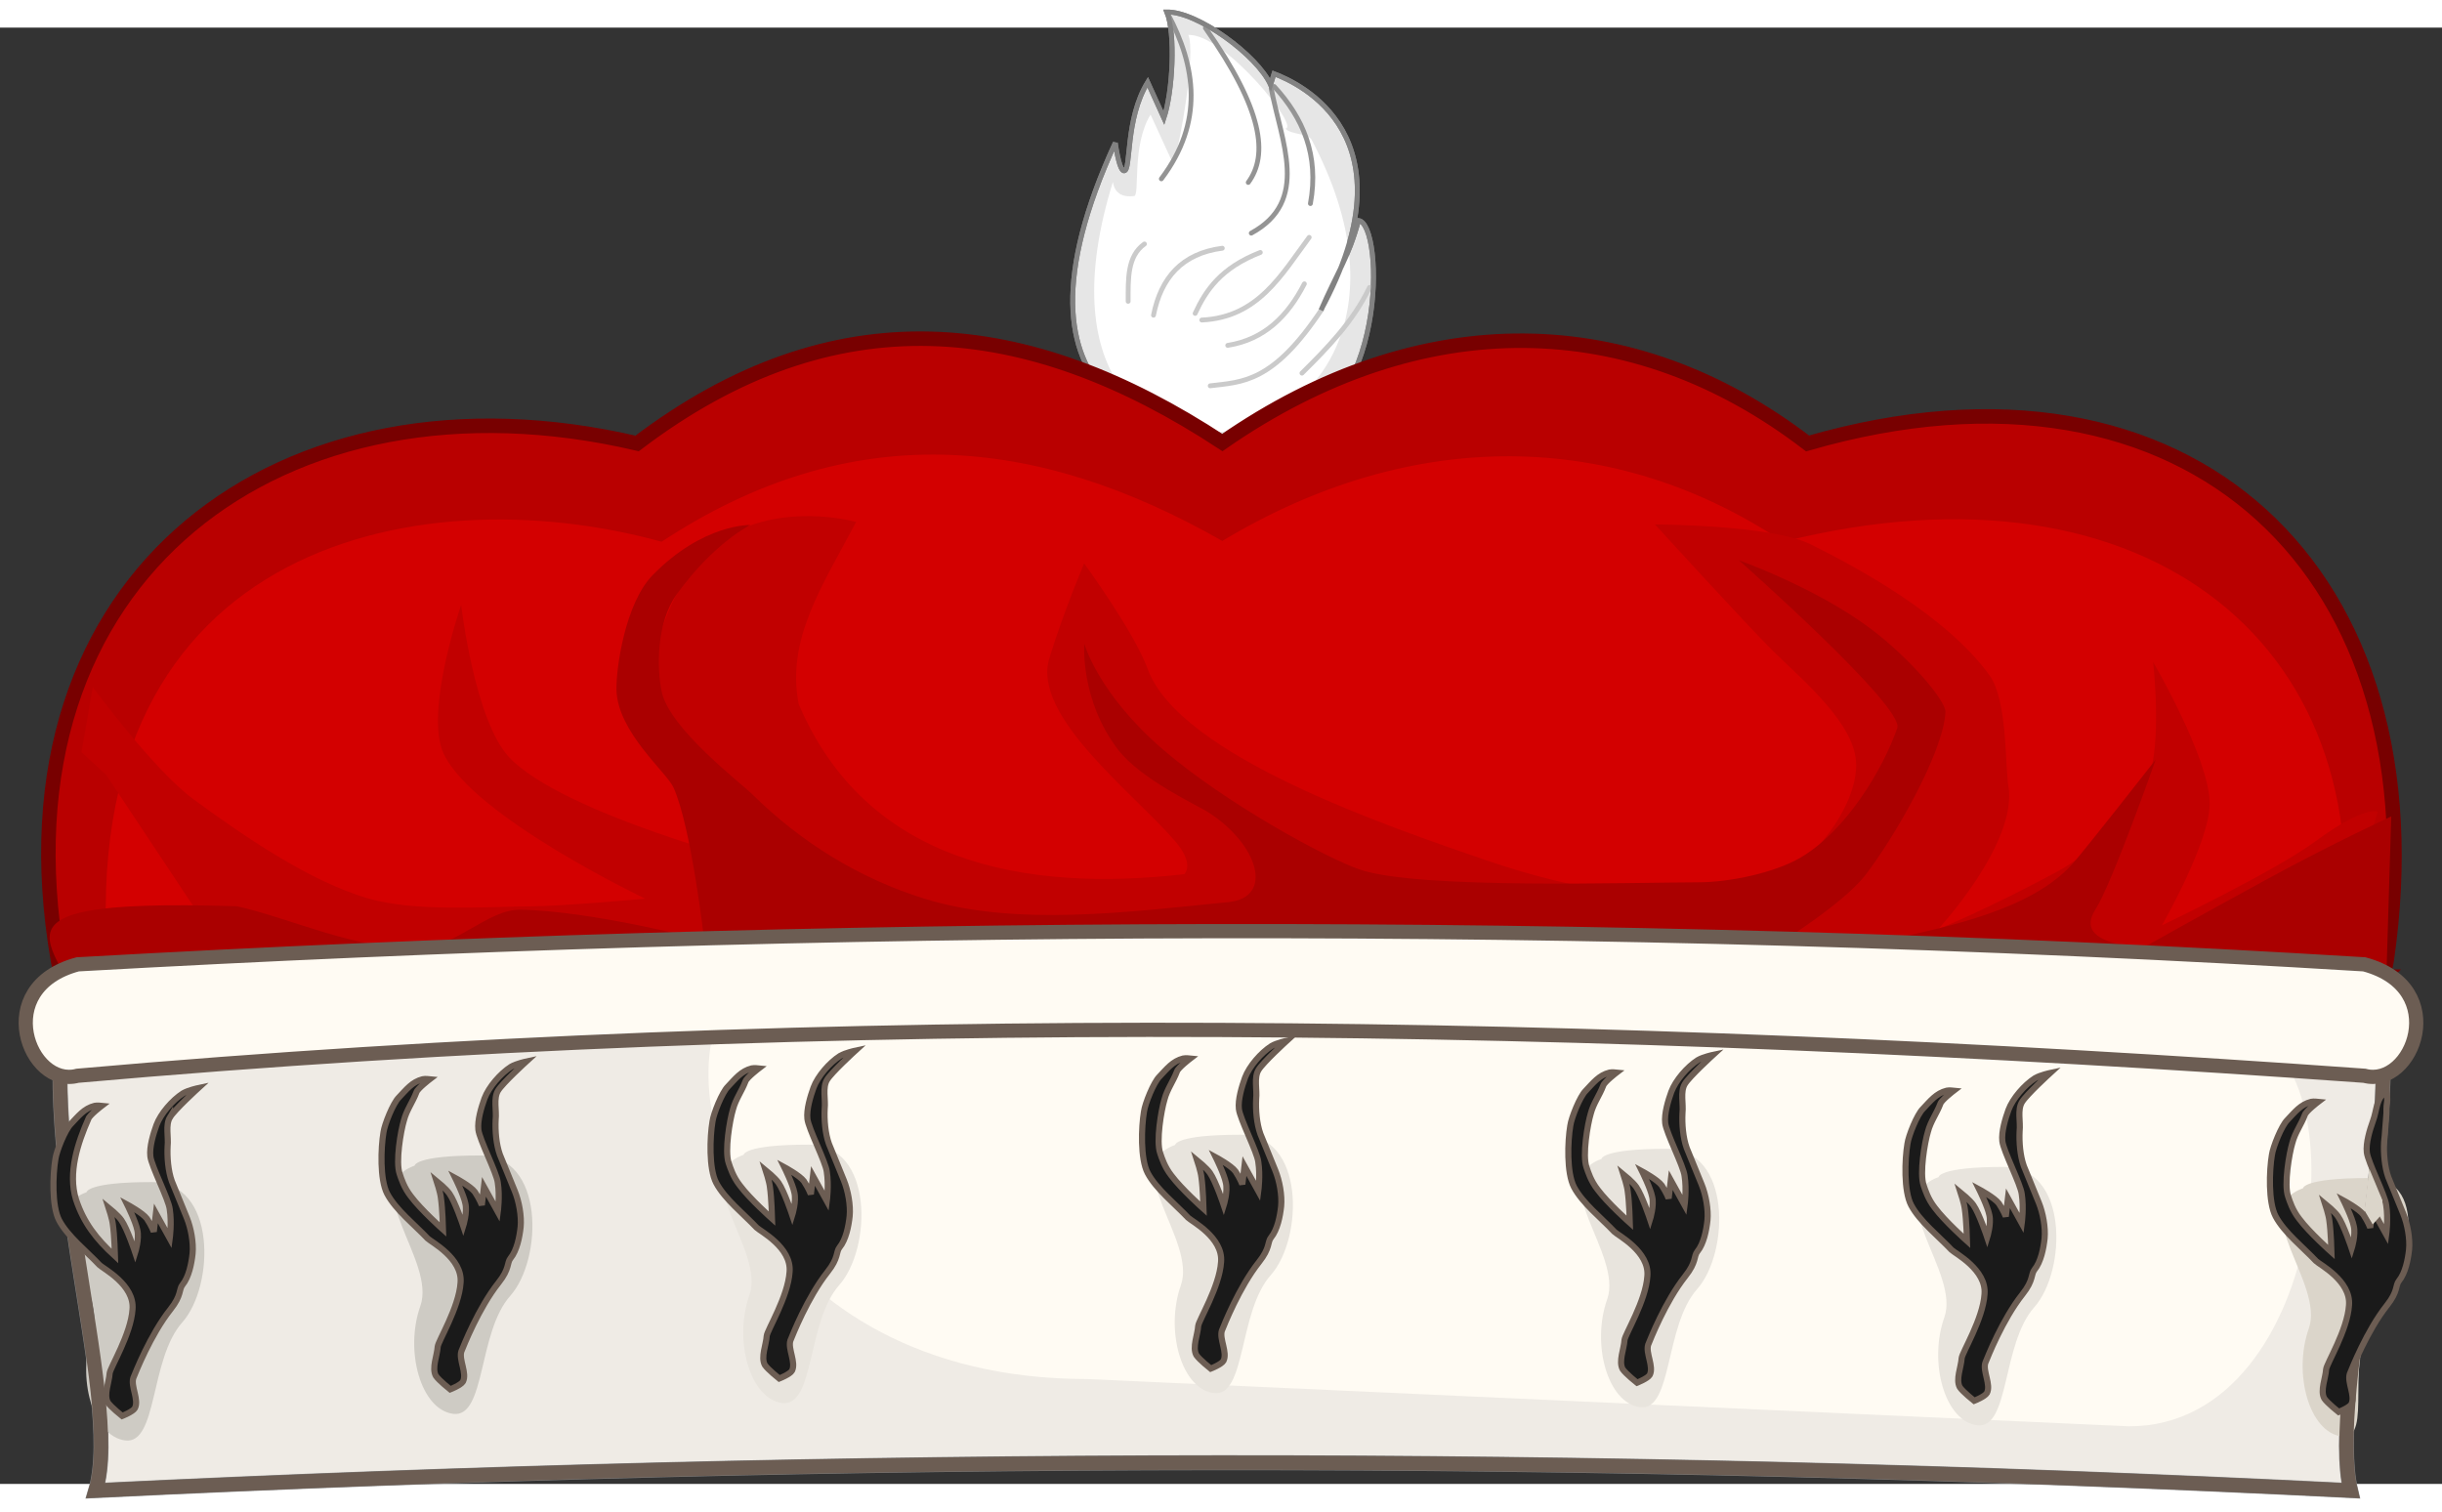
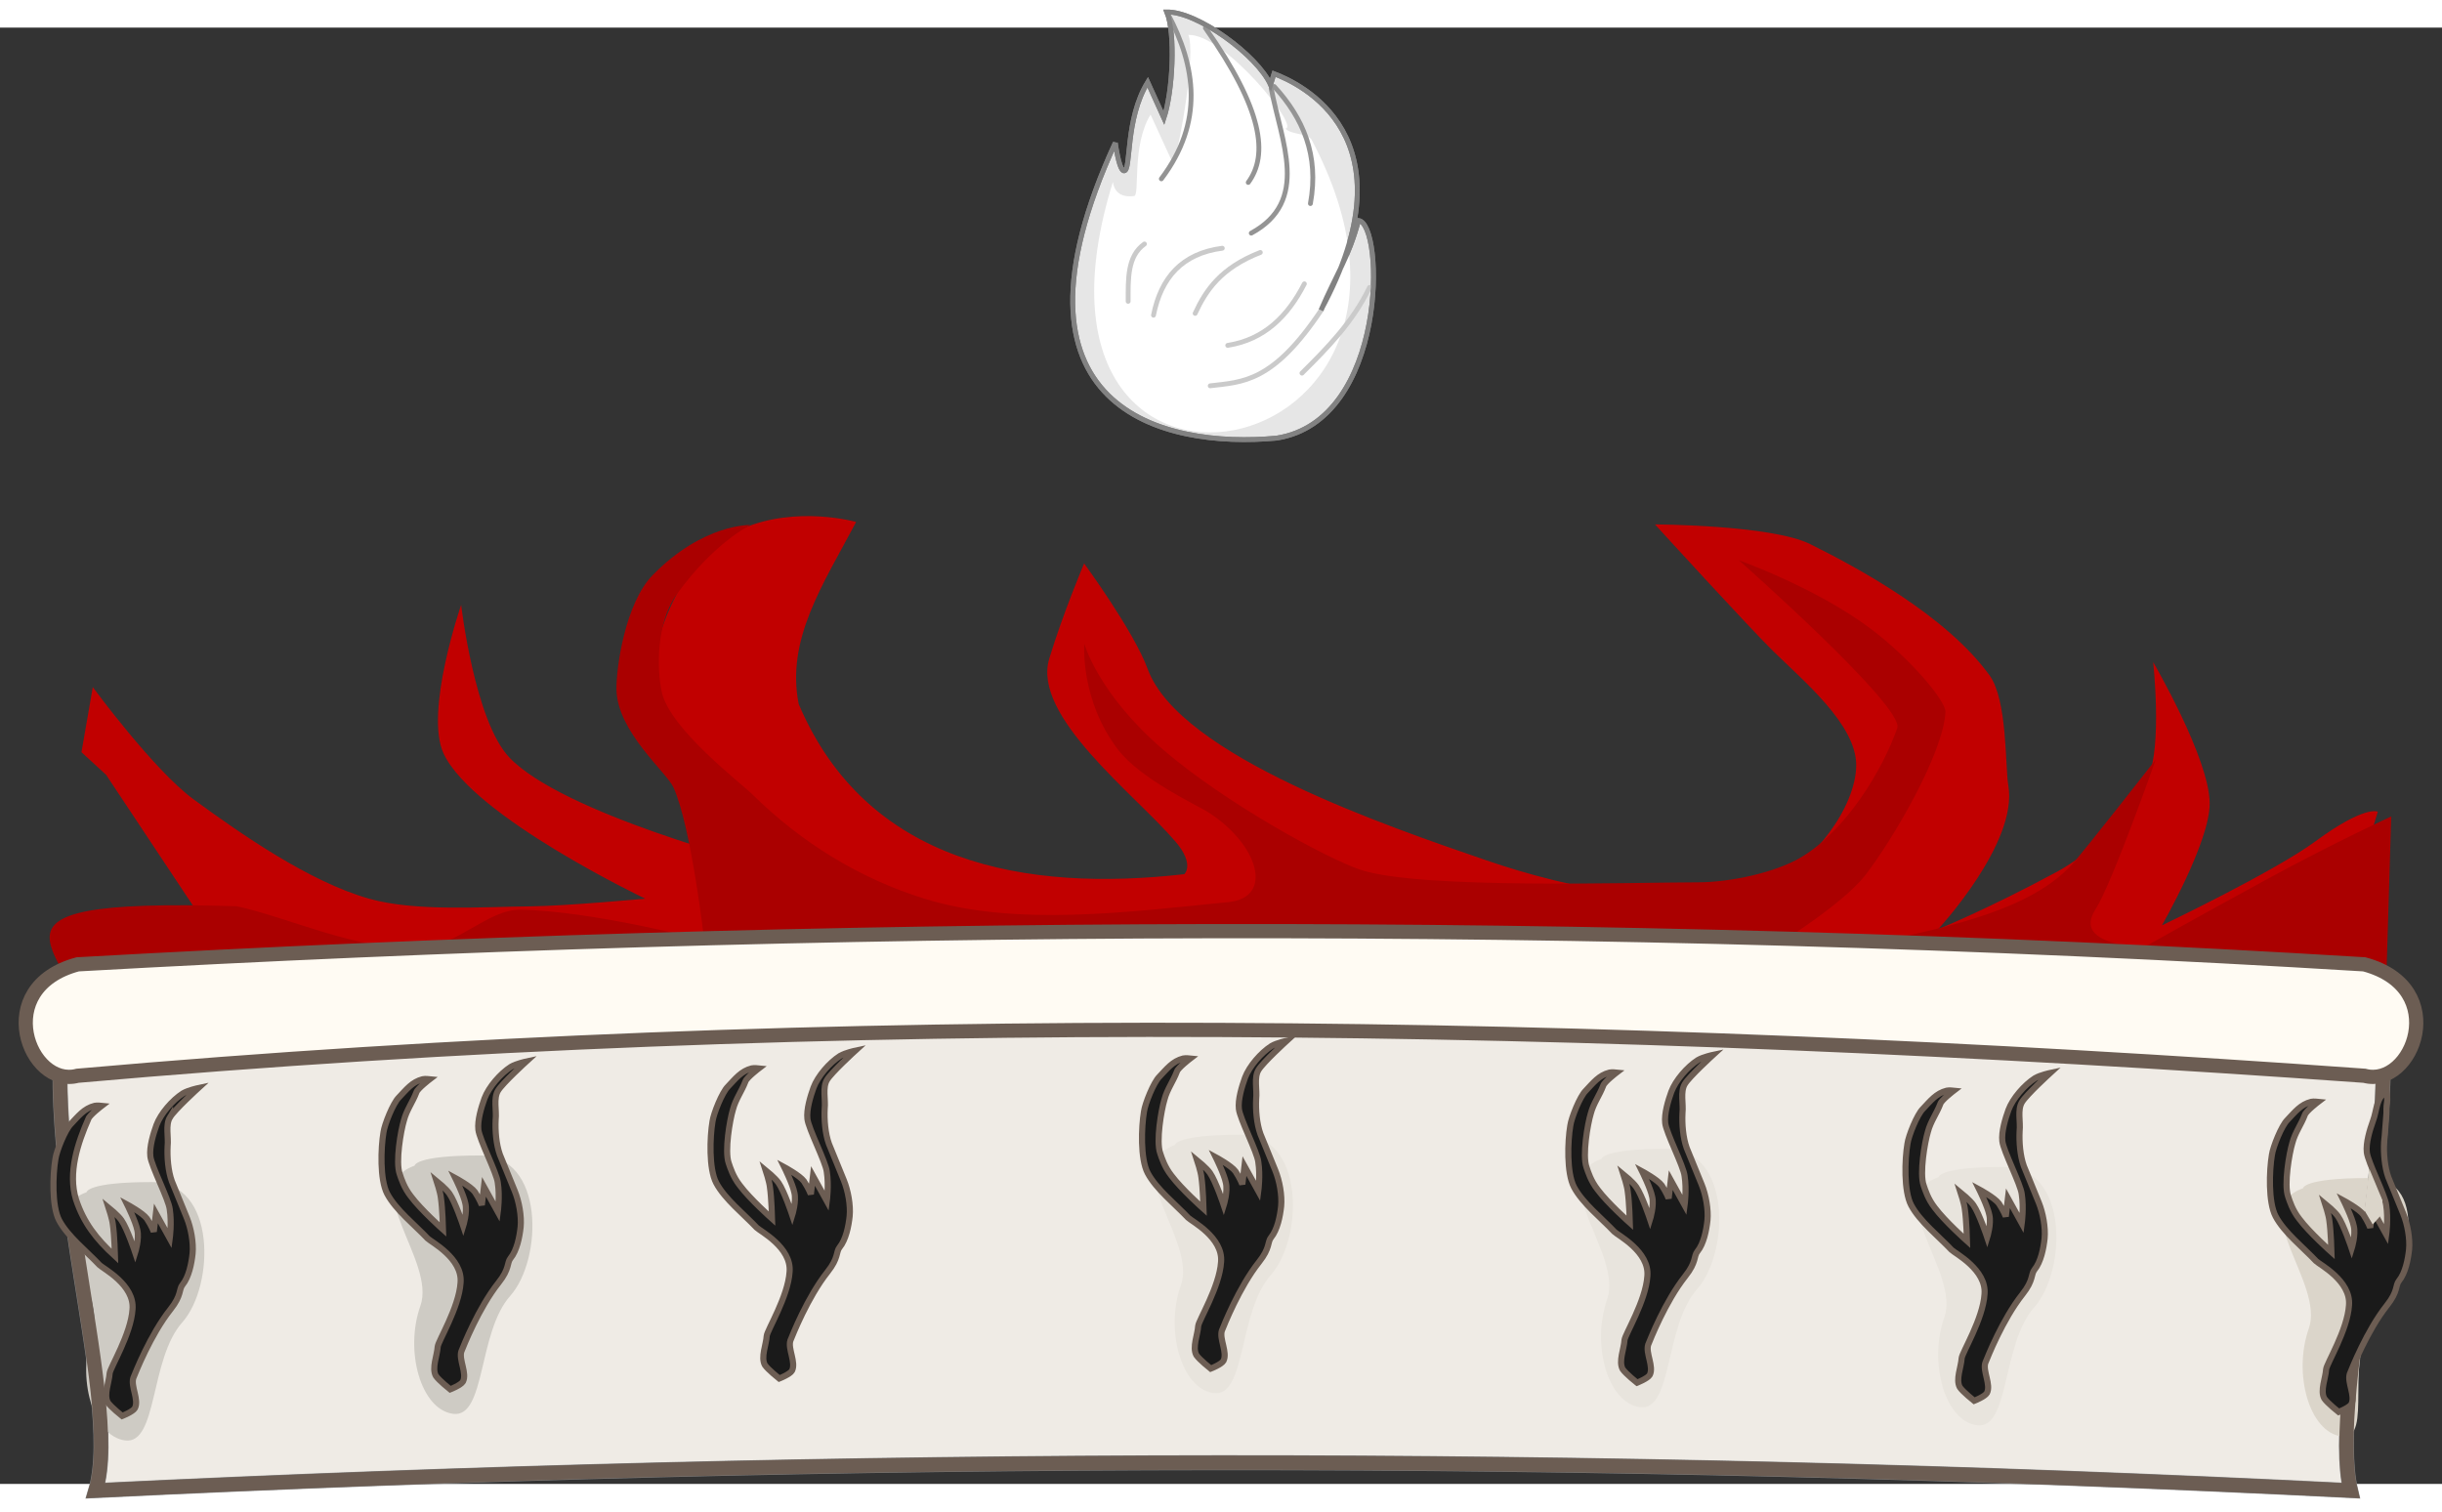
<svg xmlns="http://www.w3.org/2000/svg" xmlns:ns1="http://www.inkscape.org/namespaces/inkscape" xmlns:ns2="http://sodipodi.sourceforge.net/DTD/sodipodi-0.dtd" version="1.0" width="480.956" height="297.716" viewBox="-0.084 -0.769 477.488 284.77" id="svg2" xml:space="preserve" ns1:version="0.48.2 r9819" ns2:docname="Oldest_Electoral_hatd.svg">
  <rect x="-0.084" y="-0.769" width="477.488" height="284.77" fill="#333333" stroke="none" />
  <ns2:namedview pagecolor="#ffffff" bordercolor="#666666" borderopacity="1" objecttolerance="10" gridtolerance="10" guidetolerance="10" ns1:pageopacity="0" ns1:pageshadow="2" ns1:window-width="1920" ns1:window-height="1058" id="namedview3038" showgrid="false" ns1:zoom="1.5854037" ns1:cx="263.78284" ns1:cy="177.3022" ns1:window-x="-8" ns1:window-y="-8" ns1:window-maximized="1" ns1:current-layer="svg2" />
  <defs id="defs4" />
  <g id="g4332">
    <g transform="matrix(0.944,0,0,0.944,306.843,0.733)" id="g3658">
      <path d="m -94.129,22.277 c -25.529,55.524 10.236,63.301 33.411,61.165 23.072,-3.597 22.325,-44.428 16.971,-45.078 -2.079,7.798 -4.621,11.166 -7.778,18.562 19.497,-36.008 -4.416,-46.969 -9.723,-48.967 l -0.707,2.298 c -2.718,-6.084 -15.148,-15.201 -21.498,-15.081 1.831,4.466 1.241,16.435 -0.599,21.976 l -3.359,-7.425 c -4.716,7.706 -3.372,18.254 -4.865,18.341 -0.607,0.036 -1.215,-1.614 -1.853,-5.79 z" id="path3632" style="fill:#e6e6e6;fill-rule:evenodd;stroke:#828282;stroke-width:1px;stroke-linecap:butt;stroke-linejoin:miter;stroke-opacity:1" />
      <path d="m -94.627,30.396 c -24.625,79.443 77.83,60.498 41.173,-8.75 -0.72,-1.361 -4.413,-1.057 -5.43,-2.341 C -55.817,19.135 -71.539,-0.345 -78.988,-0.083 -77.446,3.678 -80.568,22.008 -82.117,26.673 l -4.703,-10.252 c -3.971,6.489 -2.155,16.808 -3.412,16.881 -0.511,0.03 -3.858,0.611 -4.394,-2.906 z" id="path3656" style="fill:#ffffff;fill-rule:evenodd;stroke:none" />
      <path d="m -91.459,55.106 c -0.003,-4.625 -0.183,-9.354 3.375,-11.875" id="path3634" style="fill:none;stroke:#cacaca;stroke-width:1px;stroke-linecap:round;stroke-linejoin:miter;stroke-opacity:1" />
      <path d="m -86.209,57.981 c 1.544,-7.753 5.878,-12.784 14.25,-13.875" id="path3636" style="fill:none;stroke:#cacaca;stroke-width:1px;stroke-linecap:round;stroke-linejoin:miter;stroke-opacity:1" />
      <path d="m -77.584,57.606 c 2.238,-4.837 5.334,-9.435 13.5,-12.625" id="path3638" style="fill:none;stroke:#cacaca;stroke-width:1px;stroke-linecap:round;stroke-linejoin:miter;stroke-opacity:1" />
-       <path d="m -76.209,58.981 c 11.668,-0.538 16.498,-9.392 22.25,-17.125" id="path3640" style="fill:none;stroke:#cacaca;stroke-width:1px;stroke-linecap:round;stroke-linejoin:miter;stroke-opacity:1" />
      <path d="m -70.834,64.231 c 7.599,-1.204 12.432,-6.06 15.875,-12.75" id="path3642" style="fill:none;stroke:#cacaca;stroke-width:1px;stroke-linecap:round;stroke-linejoin:miter;stroke-opacity:1" />
      <path d="m -74.459,72.606 c 6.614,-0.815 12.96,-0.534 23.125,-15.875" id="path3644" style="fill:none;stroke:#cacaca;stroke-width:1px;stroke-linecap:round;stroke-linejoin:miter;stroke-opacity:1" />
      <path d="m -55.459,69.981 c 5.285,-5.242 10.51,-10.55 14,-17.75" id="path3646" style="fill:none;stroke:#cacaca;stroke-width:1px;stroke-linecap:round;stroke-linejoin:miter;stroke-opacity:1" />
      <path d="m -84.584,29.731 c 8.881,-11.776 7.108,-23.347 1.375,-34.125" id="path3648" style="fill:none;stroke:#949494;stroke-width:1px;stroke-linecap:round;stroke-linejoin:miter;stroke-opacity:1" />
      <path d="m -66.584,30.481 c 4.158,-5.678 3.087,-15.022 -8.875,-32" id="path3650" style="fill:none;stroke:#949494;stroke-width:1px;stroke-linecap:round;stroke-linejoin:miter;stroke-opacity:1" />
      <path d="m -65.959,40.981 c 12.238,-6.658 6.209,-18.936 4.125,-30" id="path3652" style="fill:none;stroke:#949494;stroke-width:1px;stroke-linecap:round;stroke-linejoin:miter;stroke-opacity:1" />
      <path d="m -53.709,34.856 c 1.835,-10.02 -1.522,-17.721 -7.5,-24.25" id="path3654" style="fill:none;stroke:#949494;stroke-width:1px;stroke-linecap:round;stroke-linejoin:miter;stroke-opacity:1" />
      <path d="m -94.129,22.277 c -25.529,55.524 10.236,63.301 33.411,61.165 23.072,-3.597 22.325,-44.428 16.971,-45.078 -2.079,7.798 -4.621,11.166 -7.778,18.562 19.497,-36.008 -4.416,-46.969 -9.723,-48.967 l -0.707,2.298 c -2.718,-6.084 -15.148,-15.201 -21.498,-15.081 1.831,4.466 1.241,16.435 -0.599,21.976 l -3.359,-7.425 c -4.716,7.706 -3.372,18.254 -4.865,18.341 -0.607,0.036 -1.215,-1.614 -1.853,-5.79 z" id="path3673" style="fill:none;stroke:#828282;stroke-width:1px;stroke-linecap:butt;stroke-linejoin:miter;stroke-opacity:1" />
    </g>
-     <path d="m 465.966,184.812 -3.318,0 -223.697,0 -223.759,0 -3.318,0 -0.634,-3.258 C -1.793,106.1 55.374,64.386 124.49,80.544 163.068,51.275 200.779,55.311 238.923,80.357 277.93,53.304 319.129,54.284 353.354,80.544 428.15,58.917 477.532,105.794 466.601,181.554 l -0.635,3.258 0,0 z" id="path245" style="fill:#b90000;fill-opacity:1;fill-rule:evenodd;stroke:#780000;stroke-width:2.832;stroke-miterlimit:4;stroke-opacity:1;stroke-dasharray:none" />
-     <path d="m 456.441,186.505 -3.179,0 -214.319,0 -217.558,0 C 12.445,100.653 81.011,86.426 129.28,99.766 166.24,75.418 202.371,78.775 238.916,99.61 276.287,77.106 315.759,77.92 348.55,99.766 420.21,81.775 467.522,120.771 457.05,183.795 l -0.609,2.71 0,0 z" id="path3195" style="fill:#d30000;fill-opacity:1;fill-rule:evenodd;stroke:none" />
    <g transform="matrix(0.978,0,0,0.978,549.816,-77.267)" id="g3261">
      <path d="m -523.525,232.55 c 9.605,7.023 23.13,16.447 35.053,19.831 9.266,2.628 22.686,1.625 32.429,1.529 6.856,-0.065 22.783,-1.529 22.783,-1.529 0,0 -34.364,-16.352 -40.309,-28.988 -3.915,-8.301 3.497,-29.753 3.497,-29.753 0,0 2.688,23.201 9.642,30.517 10.651,11.198 49.954,21.361 49.954,21.361 0,0 -22.796,-22.743 -22.172,-33.398 0.695,-11.966 6.428,-28.381 18.751,-33.711 10.958,-4.735 22.791,-1.351 22.791,-1.351 -6.689,12.644 -14.039,23.493 -11.48,36.417 13.6,31.95 45.348,37.612 77.094,34.004 0,0 2.152,-1.929 -1.769,-6.518 -8.188,-9.583 -28.744,-25.041 -25.229,-36.592 2.818,-9.263 6.968,-19.021 6.968,-19.021 0,0 9.96,13.587 12.707,21.106 6.358,17.404 48.268,31.558 67.816,38.294 15.759,5.437 41.052,11.04 56.311,4.614 8.761,-3.688 17.486,-15.203 17.53,-23.646 0.035,-8.13 -10.466,-16.803 -16.653,-22.884 -4.955,-4.873 -23.58,-25.28 -23.58,-25.28 0,0 23.249,0.076 31.043,3.941 9.153,4.546 27.136,14.163 35.86,26.252 3.6,4.984 3.094,18.287 3.746,22.025 1.988,11.452 -14.028,28.707 -14.028,28.707 0,0 9.657,-3.88 23.701,-11.445 7.181,-3.866 15.154,-11.827 18.22,-18.676 2.918,-6.508 1.062,-23.279 1.062,-23.279 0,0 11.268,19.281 11.302,28.256 0.03,7.729 -9.55,24.381 -9.55,24.381 0,0 22.371,-10.678 30.67,-16.784 9.957,-7.324 12.49,-5.943 12.49,-5.943 l -4.448,14.573 -48.387,82.153 -331.2,1.519 -70.154,-105.627 -4.914,-4.517 2.263,-13.006 c 0.005,0.008 12.216,16.637 20.19,22.467" id="path5735" style="fill:#c10000" />
      <path d="m -514.931,253.894 c 10.169,2.166 24.14,8.886 36.498,8.371 7.517,-0.314 13.731,-7.759 20.17,-7.674 14.213,0.193 36.78,6.105 36.78,6.105 0,0 -2.544,-22.548 -6.129,-30.537 -1.377,-3.062 -11.224,-11.116 -11.407,-19.554 -0.092,-4.269 1.739,-17.29 7.222,-22.899 10.118,-10.355 19.556,-10.037 19.556,-10.037 0,0 -7.208,3.447 -14.714,13.836 -4.143,5.735 -3.996,14.937 -3.011,19.532 1.572,7.352 15.667,18.084 18.144,20.519 9.746,9.595 21.402,16.795 34.374,20.827 18.277,5.68 41.108,2.62 60.741,0.687 9.267,-0.914 6.013,-11.615 -4.08,-18.021 -2.1,-1.334 -13.361,-6.504 -17.933,-12.45 -7.648,-9.949 -6.766,-21.209 -6.766,-21.209 0,0 2.711,9.952 15.706,21.148 12.425,10.702 32.666,21.753 39.46,24.047 11.738,3.966 54.65,2.523 67.512,2.523 6.431,0 15.354,-1.931 20.437,-4.891 9.112,-5.301 16.499,-17.571 19.423,-25.946 1.488,-4.258 -31.674,-33.563 -31.674,-33.563 0,0 15.372,5.466 26.281,13.641 7.953,5.957 15.14,14.518 15.023,16.722 -0.43,8.278 -10.491,25.482 -16.047,32.638 -4.385,5.649 -16.888,13.426 -16.888,13.426 0,0 5.585,2.82 20.165,-0.257 13.922,-2.944 29.923,-6.388 38.084,-15.36 2.368,-2.597 16.721,-20.944 16.721,-20.944 0,0 -8.683,24.721 -12.079,30.02 -4.692,7.329 9.842,7.444 9.842,7.444 0,0 11.069,-6.248 24.885,-13.76 13.11,-7.131 24.445,-12.339 24.445,-12.339 l -2.352,77.353 -402.378,13.158 -56.188,-46.335 c -0.354,-16.902 -28.981,-28.065 30.175,-26.222 z" id="path5743" style="fill:#aa0000" />
    </g>
    <path d="m 15.24,183.778 c 0,0 -0.773,0 -1.159,0 -8.975,31.257 10.17,82.785 4.539,101.527 146.538,-7.12 292.517,-7.433 440.923,0 -4.578,-19.131 11.655,-73.756 4.539,-101.526 l -448.84,0 0,-9.2e-4 z" id="path258" style="fill:#efebe5;fill-opacity:1;fill-rule:evenodd;stroke:#828282;stroke-width:2.934;stroke-miterlimit:4;stroke-opacity:1;stroke-dasharray:none" />
-     <path d="m 437.031,195.689 c 25.041,1.413 18.57,77.049 -20.803,77.049 L 212.435,263.492 c -64.92,0 -83.983,-56.887 -69.344,-75.508 z" id="path4328" style="fill:#fffbf3;fill-opacity:1;stroke:none" />
    <path d="m 229.694,217.708 c -11.139,3.979 4.234,18.665 1.122,27.433 -3.113,8.768 0.072,20.304 6.436,21.101 6.364,0.796 4.775,-15.912 11.139,-23.073 6.364,-7.161 6.763,-27.449 -5.967,-27.449 -12.73,0 -12.73,1.989 -12.73,1.989 z" id="path6243-4" style="fill:#e8e4dd" />
    <path d="m 246.001,203.039 c -0.934,1.527 -0.259,3.87 -0.466,5.702 -0.109,2.141 0.104,4.785 0.83,6.82 0.936,2.34 1.974,4.781 2.911,7.125 0.832,2.035 1.35,4.885 1.143,7.021 -0.207,1.935 -0.726,4.58 -1.974,6.106 -0.727,0.914 -0.155,2.037 -2.337,4.783 -3.953,4.985 -6.863,12.413 -7.279,13.432 -0.52,1.63 1.143,4.275 0.313,5.903 -0.417,0.714 -2.496,1.527 -2.496,1.527 0,0 -2.181,-1.732 -2.805,-2.646 -0.835,-1.525 0.261,-3.969 0.361,-5.697 0.106,-1.122 4.159,-7.633 4.472,-12.517 0.416,-4.783 -5.72,-7.938 -6.446,-8.651 -2.493,-2.648 -6.239,-5.597 -7.901,-8.75 -1.454,-2.749 -1.246,-8.959 -0.725,-12.012 0.206,-1.527 1.869,-5.698 3.012,-6.816 1.457,-1.525 2.599,-3.052 4.677,-3.561 0.416,-0.099 1.355,0 1.355,0 0,0 -2.392,1.831 -2.6,2.544 -0.731,1.936 -1.922,3.462 -2.444,5.497 -0.623,2.037 -1.663,8.138 -0.832,10.48 0.316,0.916 0.832,2.648 2.187,4.378 1.97,2.645 6.289,6.485 6.289,6.485 0,0 -0.105,-4.072 -0.42,-6.206 -0.1,-1.018 -0.832,-3.257 -0.832,-3.257 0,0 1.875,1.526 2.499,2.444 1.142,1.626 2.703,6.307 2.703,6.307 0,0 0.83,-2.645 0.416,-4.376 -0.312,-1.629 -1.976,-4.985 -1.976,-4.985 0,0 3.015,1.628 3.846,2.749 0.935,1.423 1.35,2.546 1.35,2.546 l 0.419,-3.564 2.701,4.884 c 0,0 0.416,-3.053 0,-5.703 -0.209,-1.931 -3.586,-8.42 -3.794,-10.355 -0.208,-1.827 0.572,-4.371 1.196,-6.106 0.831,-2.237 3.118,-4.881 5.201,-6.208 1.038,-0.609 2.961,-1.018 2.961,-1.018 0,0 -4.684,4.274 -5.515,5.696 z" id="path6257-0" style="fill:#1a1a1a;fill-rule:evenodd;stroke:#6c5d53;stroke-width:1.196" />
-     <path d="m 145.325,219.644 c -11.139,3.979 4.234,18.665 1.122,27.433 -3.113,8.768 0.072,20.304 6.436,21.101 6.364,0.796 4.775,-15.912 11.139,-23.073 6.364,-7.161 6.763,-27.449 -5.967,-27.449 -12.73,0 -12.73,1.989 -12.73,1.989 z" id="path4302" style="fill:#e8e4dd" />
    <path d="m 161.633,204.975 c -0.934,1.527 -0.259,3.87 -0.466,5.702 -0.109,2.141 0.104,4.785 0.83,6.82 0.936,2.34 1.974,4.781 2.911,7.125 0.832,2.035 1.35,4.885 1.143,7.021 -0.207,1.935 -0.726,4.58 -1.974,6.106 -0.727,0.914 -0.155,2.037 -2.337,4.783 -3.953,4.985 -6.863,12.413 -7.279,13.432 -0.52,1.63 1.143,4.275 0.313,5.903 -0.417,0.714 -2.496,1.527 -2.496,1.527 0,0 -2.181,-1.732 -2.805,-2.646 -0.835,-1.525 0.261,-3.969 0.361,-5.697 0.106,-1.122 4.159,-7.633 4.472,-12.517 0.416,-4.783 -5.72,-7.938 -6.446,-8.651 -2.493,-2.648 -6.239,-5.597 -7.901,-8.75 -1.454,-2.749 -1.246,-8.959 -0.725,-12.012 0.206,-1.527 1.869,-5.698 3.012,-6.816 1.457,-1.525 2.599,-3.052 4.677,-3.561 0.416,-0.099 1.355,0 1.355,0 0,0 -2.392,1.831 -2.6,2.544 -0.731,1.936 -1.922,3.462 -2.444,5.497 -0.623,2.037 -1.663,8.138 -0.832,10.48 0.316,0.916 0.832,2.648 2.187,4.378 1.97,2.645 6.289,6.485 6.289,6.485 0,0 -0.105,-4.072 -0.42,-6.206 -0.1,-1.018 -0.832,-3.257 -0.832,-3.257 0,0 1.875,1.526 2.499,2.444 1.142,1.626 2.703,6.307 2.703,6.307 0,0 0.83,-2.645 0.416,-4.376 -0.312,-1.629 -1.976,-4.985 -1.976,-4.985 0,0 3.015,1.628 3.846,2.749 0.935,1.423 1.35,2.546 1.35,2.546 l 0.419,-3.564 2.701,4.884 c 0,0 0.416,-3.053 0,-5.703 -0.209,-1.931 -3.586,-8.42 -3.794,-10.355 -0.208,-1.827 0.572,-4.371 1.196,-6.106 0.831,-2.237 3.118,-4.881 5.201,-6.208 1.038,-0.609 2.961,-1.018 2.961,-1.018 0,0 -4.684,4.274 -5.515,5.696 z" id="path4304" style="fill:#1a1a1a;fill-rule:evenodd;stroke:#6c5d53;stroke-width:1.196" />
    <path d="m 80.99,221.763 c -11.139,3.979 4.234,18.665 1.122,27.433 -3.113,8.768 0.072,20.304 6.436,21.101 6.364,0.796 4.775,-15.912 11.139,-23.073 6.364,-7.161 6.762,-27.449 -5.967,-27.449 -12.73,0 -12.73,1.989 -12.73,1.989 z" id="path4306" style="fill:#cecbc4;fill-opacity:1" />
    <path d="m 97.298,207.093 c -0.934,1.527 -0.259,3.87 -0.466,5.702 -0.109,2.141 0.104,4.785 0.83,6.82 0.936,2.34 1.974,4.781 2.911,7.125 0.832,2.035 1.35,4.885 1.143,7.021 -0.207,1.935 -0.726,4.58 -1.974,6.106 -0.727,0.914 -0.155,2.037 -2.337,4.783 -3.953,4.985 -6.863,12.413 -7.279,13.432 -0.52,1.63 1.143,4.275 0.313,5.903 -0.417,0.714 -2.496,1.527 -2.496,1.527 0,0 -2.181,-1.732 -2.805,-2.646 -0.835,-1.525 0.261,-3.969 0.361,-5.697 0.106,-1.122 4.159,-7.633 4.472,-12.517 0.416,-4.783 -5.72,-7.938 -6.446,-8.651 -2.493,-2.648 -6.239,-5.597 -7.901,-8.75 -1.454,-2.749 -1.246,-8.959 -0.725,-12.012 0.206,-1.527 1.869,-5.698 3.012,-6.816 1.457,-1.525 2.599,-3.052 4.677,-3.561 0.416,-0.099 1.355,0 1.355,0 0,0 -2.392,1.831 -2.6,2.544 -0.731,1.936 -1.922,3.462 -2.444,5.497 -0.623,2.037 -1.663,8.138 -0.832,10.48 0.316,0.916 0.832,2.648 2.187,4.378 1.97,2.645 6.289,6.485 6.289,6.485 0,0 -0.105,-4.072 -0.42,-6.206 -0.1,-1.018 -0.832,-3.257 -0.832,-3.257 0,0 1.875,1.526 2.499,2.444 1.142,1.626 2.703,6.307 2.703,6.307 0,0 0.83,-2.645 0.416,-4.376 -0.312,-1.629 -1.976,-4.985 -1.976,-4.985 0,0 3.015,1.628 3.846,2.749 0.935,1.423 1.35,2.546 1.35,2.546 l 0.419,-3.564 2.701,4.884 c 0,0 0.416,-3.053 0,-5.703 -0.209,-1.931 -3.586,-8.42 -3.794,-10.355 -0.208,-1.827 0.572,-4.371 1.196,-6.106 0.831,-2.237 3.118,-4.881 5.201,-6.208 1.038,-0.609 2.961,-1.018 2.961,-1.018 0,0 -4.684,4.274 -5.515,5.696 z" id="path4308" style="fill:#1a1a1a;fill-rule:evenodd;stroke:#6c5d53;stroke-width:1.196" />
    <path d="m 16.847,226.964 c -11.139,3.979 4.234,18.665 1.122,27.433 -3.113,8.768 0.072,20.304 6.436,21.101 6.364,0.796 4.775,-15.912 11.139,-23.073 6.364,-7.161 6.762,-27.449 -5.967,-27.449 -12.73,0 -12.73,1.989 -12.73,1.989 z" id="path4310" style="fill:#cecbc4;fill-opacity:1" />
    <path d="m 313.05,220.461 c -11.139,3.979 4.234,18.665 1.122,27.433 -3.113,8.768 0.072,20.304 6.436,21.101 6.364,0.796 4.775,-15.912 11.139,-23.073 6.364,-7.161 6.763,-27.449 -5.967,-27.449 -12.73,0 -12.73,1.989 -12.73,1.989 z" id="path4314" style="fill:#e8e4dd" />
    <path d="m 329.358,205.792 c -0.934,1.527 -0.26,3.87 -0.466,5.702 -0.109,2.141 0.104,4.785 0.83,6.82 0.936,2.34 1.974,4.781 2.911,7.125 0.832,2.035 1.35,4.885 1.143,7.021 -0.207,1.935 -0.726,4.58 -1.974,6.106 -0.727,0.914 -0.155,2.037 -2.337,4.783 -3.953,4.985 -6.863,12.413 -7.279,13.432 -0.52,1.63 1.143,4.275 0.313,5.903 -0.417,0.714 -2.496,1.527 -2.496,1.527 0,0 -2.181,-1.732 -2.805,-2.646 -0.835,-1.525 0.261,-3.969 0.361,-5.697 0.106,-1.122 4.159,-7.633 4.472,-12.517 0.416,-4.783 -5.72,-7.938 -6.446,-8.651 -2.493,-2.648 -6.239,-5.597 -7.901,-8.75 -1.454,-2.749 -1.246,-8.959 -0.725,-12.012 0.206,-1.527 1.869,-5.698 3.012,-6.816 1.457,-1.525 2.599,-3.052 4.677,-3.561 0.416,-0.099 1.355,0 1.355,0 0,0 -2.392,1.831 -2.6,2.544 -0.731,1.936 -1.922,3.462 -2.444,5.497 -0.623,2.037 -1.663,8.138 -0.832,10.48 0.316,0.916 0.832,2.648 2.187,4.378 1.97,2.645 6.289,6.485 6.289,6.485 0,0 -0.105,-4.072 -0.42,-6.206 -0.1,-1.018 -0.832,-3.257 -0.832,-3.257 0,0 1.875,1.526 2.499,2.444 1.142,1.626 2.703,6.307 2.703,6.307 0,0 0.83,-2.645 0.416,-4.376 -0.312,-1.629 -1.976,-4.985 -1.976,-4.985 0,0 3.015,1.628 3.846,2.749 0.935,1.423 1.35,2.546 1.35,2.546 l 0.419,-3.564 2.701,4.884 c 0,0 0.416,-3.053 0,-5.703 -0.209,-1.931 -3.586,-8.42 -3.794,-10.355 -0.208,-1.827 0.572,-4.371 1.196,-6.106 0.831,-2.237 3.118,-4.881 5.201,-6.208 1.038,-0.609 2.961,-1.018 2.961,-1.018 0,0 -4.684,4.274 -5.515,5.696 z" id="path4316" style="fill:#1a1a1a;fill-rule:evenodd;stroke:#6c5d53;stroke-width:1.196" />
    <path d="m 378.973,224.003 c -11.139,3.979 4.234,18.665 1.122,27.433 -3.113,8.768 0.072,20.304 6.436,21.101 6.364,0.796 4.775,-15.912 11.139,-23.073 6.364,-7.161 6.763,-27.449 -5.967,-27.449 -12.73,0 -12.73,1.989 -12.73,1.989 z" id="path4318" style="fill:#e8e4dd" />
    <path d="m 395.281,209.333 c -0.934,1.527 -0.259,3.87 -0.466,5.702 -0.109,2.141 0.104,4.785 0.83,6.82 0.936,2.34 1.974,4.781 2.911,7.125 0.832,2.035 1.35,4.885 1.143,7.021 -0.207,1.935 -0.726,4.58 -1.974,6.106 -0.727,0.914 -0.155,2.037 -2.337,4.783 -3.953,4.985 -6.863,12.413 -7.279,13.432 -0.52,1.63 1.143,4.275 0.313,5.903 -0.417,0.714 -2.496,1.527 -2.496,1.527 0,0 -2.181,-1.732 -2.805,-2.646 -0.835,-1.525 0.261,-3.969 0.361,-5.697 0.106,-1.122 4.159,-7.633 4.472,-12.517 0.416,-4.783 -5.72,-7.938 -6.446,-8.651 -2.493,-2.648 -6.239,-5.597 -7.901,-8.75 -1.454,-2.749 -1.246,-8.959 -0.725,-12.012 0.206,-1.527 1.869,-5.698 3.012,-6.816 1.457,-1.525 2.599,-3.052 4.677,-3.561 0.416,-0.099 1.355,0 1.355,0 0,0 -2.392,1.831 -2.6,2.544 -0.731,1.936 -1.922,3.462 -2.444,5.497 -0.623,2.037 -1.663,8.138 -0.832,10.48 0.316,0.916 0.832,2.648 2.187,4.378 1.97,2.645 6.289,6.485 6.289,6.485 0,0 -0.105,-4.072 -0.42,-6.206 -0.1,-1.018 -0.832,-3.257 -0.832,-3.257 0,0 1.875,1.526 2.499,2.444 1.142,1.626 2.703,6.307 2.703,6.307 0,0 0.83,-2.645 0.416,-4.376 -0.312,-1.629 -1.976,-4.985 -1.976,-4.985 0,0 3.015,1.628 3.846,2.749 0.935,1.423 1.35,2.546 1.35,2.546 l 0.419,-3.564 2.701,4.884 c 0,0 0.416,-3.053 0,-5.703 -0.209,-1.931 -3.586,-8.42 -3.794,-10.355 -0.208,-1.827 0.572,-4.371 1.196,-6.106 0.831,-2.237 3.118,-4.881 5.201,-6.208 1.038,-0.609 2.961,-1.018 2.961,-1.018 0,0 -4.684,4.274 -5.515,5.696 z" id="path4320" style="fill:#1a1a1a;fill-rule:evenodd;stroke:#6c5d53;stroke-width:1.196" />
    <path d="m 450.238,226.182 c -11.139,3.979 4.234,18.665 1.122,27.433 -3.113,8.768 0.072,20.304 6.436,21.101 6.364,0.796 0.144,-15.912 6.508,-23.073 6.364,-7.161 11.393,-27.449 -1.336,-27.449 -12.73,0 -12.73,1.989 -12.73,1.989 z" id="path4322" style="fill:#dbd5ca;fill-opacity:1" />
    <path d="m 15.24,183.778 c 0,0 -0.773,0 -1.159,0 -8.975,31.257 10.17,82.785 4.539,101.527 146.538,-7.12 292.517,-7.433 440.923,0 -4.578,-19.131 11.655,-73.756 4.539,-101.526 l -448.84,0 0,-9.2e-4 z" id="path4326" style="fill:none;stroke:#6c5d53;stroke-width:2.78;stroke-miterlimit:4;stroke-opacity:1;stroke-dasharray:none" />
    <path d="m 33.155,212.294 c -0.934,1.527 -0.259,3.87 -0.466,5.702 -0.109,2.141 0.104,4.785 0.83,6.82 0.936,2.34 1.974,4.781 2.911,7.125 0.832,2.035 1.35,4.885 1.143,7.021 -0.207,1.935 -0.726,4.58 -1.974,6.106 -0.727,0.914 -0.155,2.037 -2.337,4.783 -3.953,4.985 -6.863,12.413 -7.279,13.432 -0.52,1.63 1.143,4.275 0.313,5.903 -0.417,0.714 -2.496,1.527 -2.496,1.527 0,0 -2.181,-1.732 -2.805,-2.646 -0.835,-1.525 0.261,-3.969 0.361,-5.697 0.106,-1.122 4.159,-7.633 4.472,-12.517 0.416,-4.783 -5.72,-7.938 -6.446,-8.651 -2.493,-2.648 -6.239,-5.597 -7.901,-8.75 -1.454,-2.749 -1.246,-8.959 -0.725,-12.012 0.206,-1.527 1.869,-5.698 3.012,-6.816 1.457,-1.525 2.599,-3.052 4.677,-3.561 0.416,-0.099 1.355,0 1.355,0 0,0 -2.392,1.831 -2.6,2.544 -2.075,4.705 -4.029,10.565 -2.425,15.773 1.497,4.536 3.931,7.693 7.625,11.067 0,0 -0.105,-4.072 -0.42,-6.206 -0.1,-1.018 -0.832,-3.257 -0.832,-3.257 0,0 1.875,1.526 2.499,2.444 1.142,1.626 2.703,6.307 2.703,6.307 0,0 0.83,-2.645 0.416,-4.376 -0.312,-1.629 -1.976,-4.985 -1.976,-4.985 0,0 3.015,1.628 3.846,2.749 0.935,1.423 1.35,2.546 1.35,2.546 l 0.419,-3.564 2.701,4.884 c 0,0 0.416,-3.053 0,-5.703 -0.209,-1.931 -3.586,-8.42 -3.794,-10.355 -0.208,-1.827 0.572,-4.371 1.196,-6.106 0.831,-2.237 3.118,-4.881 5.201,-6.208 1.038,-0.609 2.961,-1.018 2.961,-1.018 0,0 -4.684,4.274 -5.515,5.696 z" id="path4312" style="fill:#1a1a1a;fill-rule:evenodd;stroke:#6c5d53;stroke-width:1.196" />
    <path d="m 15.11,182.399 c -17.129,4.59 -9.434,24.309 -0.031,21.789 149.141,-13.184 297.292,-10.7 447.155,0 9.404,2.52 17.098,-17.2 -0.03,-21.789 -149.857,-9.137 -301.643,-8.163 -447.094,0 z" id="path2420" style="fill:#fffbf3;fill-opacity:1;fill-rule:evenodd;stroke:#6c5d53;stroke-width:2.78;stroke-linecap:butt;stroke-linejoin:miter;stroke-miterlimit:4;stroke-opacity:1;stroke-dasharray:none" />
    <path d="m 466.546,211.512 c -0.201,2.114 -0.259,3.87 -0.466,5.702 -0.109,2.141 0.104,4.785 0.83,6.82 0.936,2.34 1.974,4.781 2.911,7.125 0.832,2.035 1.35,4.885 1.143,7.021 -0.207,1.935 -0.726,4.58 -1.974,6.106 -0.727,0.914 -0.155,2.037 -2.337,4.783 -3.953,4.985 -6.863,12.413 -7.279,13.432 -0.52,1.63 1.143,4.275 0.313,5.903 -0.417,0.714 -2.496,1.527 -2.496,1.527 0,0 -2.181,-1.732 -2.805,-2.646 -0.835,-1.525 0.261,-3.969 0.361,-5.697 0.106,-1.122 4.159,-7.633 4.472,-12.517 0.416,-4.783 -5.72,-7.938 -6.446,-8.651 -2.493,-2.648 -6.239,-5.597 -7.901,-8.75 -1.454,-2.749 -1.246,-8.959 -0.725,-12.012 0.206,-1.527 1.869,-5.698 3.012,-6.816 1.457,-1.525 2.599,-3.052 4.677,-3.561 0.416,-0.099 1.355,0 1.355,0 0,0 -2.392,1.831 -2.6,2.544 -0.731,1.936 -1.922,3.462 -2.444,5.497 -0.623,2.037 -1.663,8.138 -0.832,10.48 0.316,0.916 0.832,2.648 2.187,4.378 1.97,2.645 6.289,6.485 6.289,6.485 0,0 -0.105,-4.072 -0.42,-6.206 -0.1,-1.018 -0.832,-3.257 -0.832,-3.257 0,0 1.875,1.526 2.499,2.444 1.142,1.626 2.703,6.307 2.703,6.307 0,0 0.83,-2.645 0.416,-4.376 -0.312,-1.629 -1.976,-4.985 -1.976,-4.985 0,0 3.015,1.628 3.846,2.749 0.935,1.423 1.35,2.546 1.35,2.546 l 0.419,-3.564 2.701,4.884 c 0,0 0.416,-3.053 0,-5.703 -0.209,-1.931 -3.586,-8.42 -3.794,-10.355 -0.208,-1.827 0.572,-4.371 1.196,-6.106 0.831,-2.237 0.575,-4.49 2.659,-5.817 0.347,2.737 -0.061,1.442 -0.012,4.287 z" id="path4324" style="fill:#1a1a1a;fill-rule:evenodd;stroke:#6c5d53;stroke-width:1.196" />
    <path d="m 466.523,230.106 2.61,6.278 -0.517,3.176 -1.403,1.551 -1.625,-2.758 z" transform="matrix(0.993,0,0,0.993,-0.084,-6.169)" id="path4330" style="fill:#dbd5ca;fill-opacity:1;stroke:none" />
  </g>
</svg>